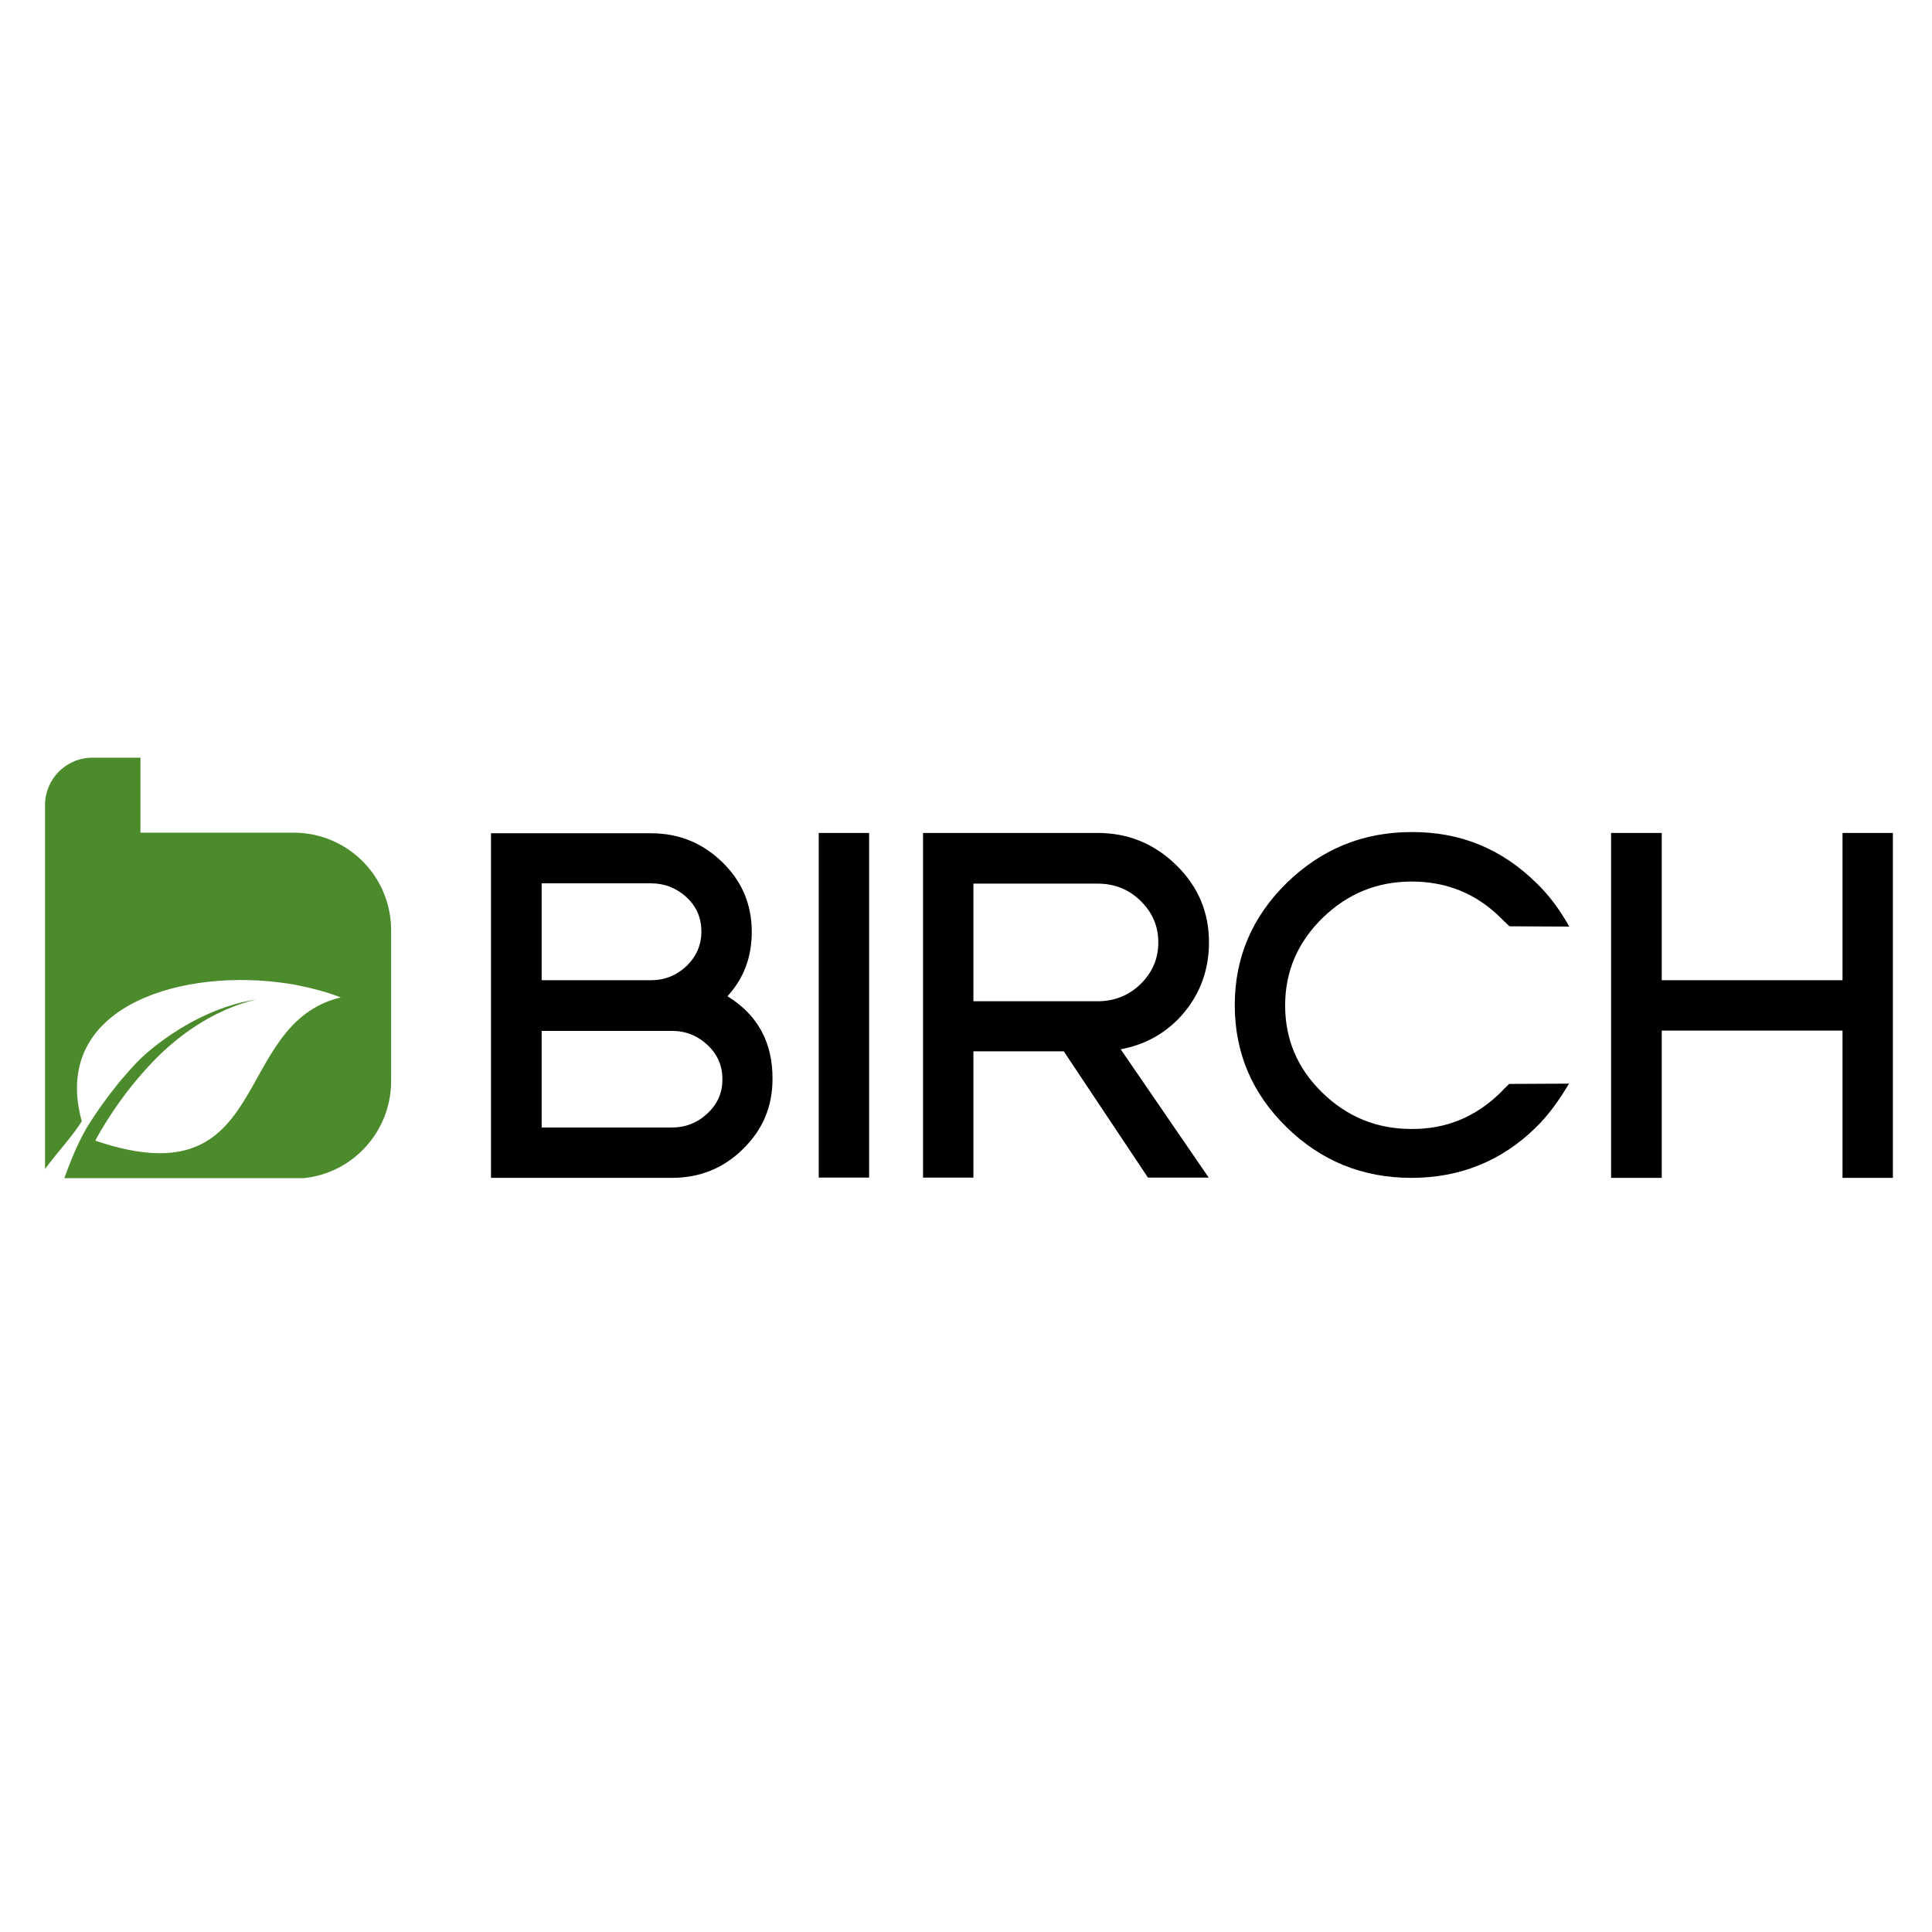
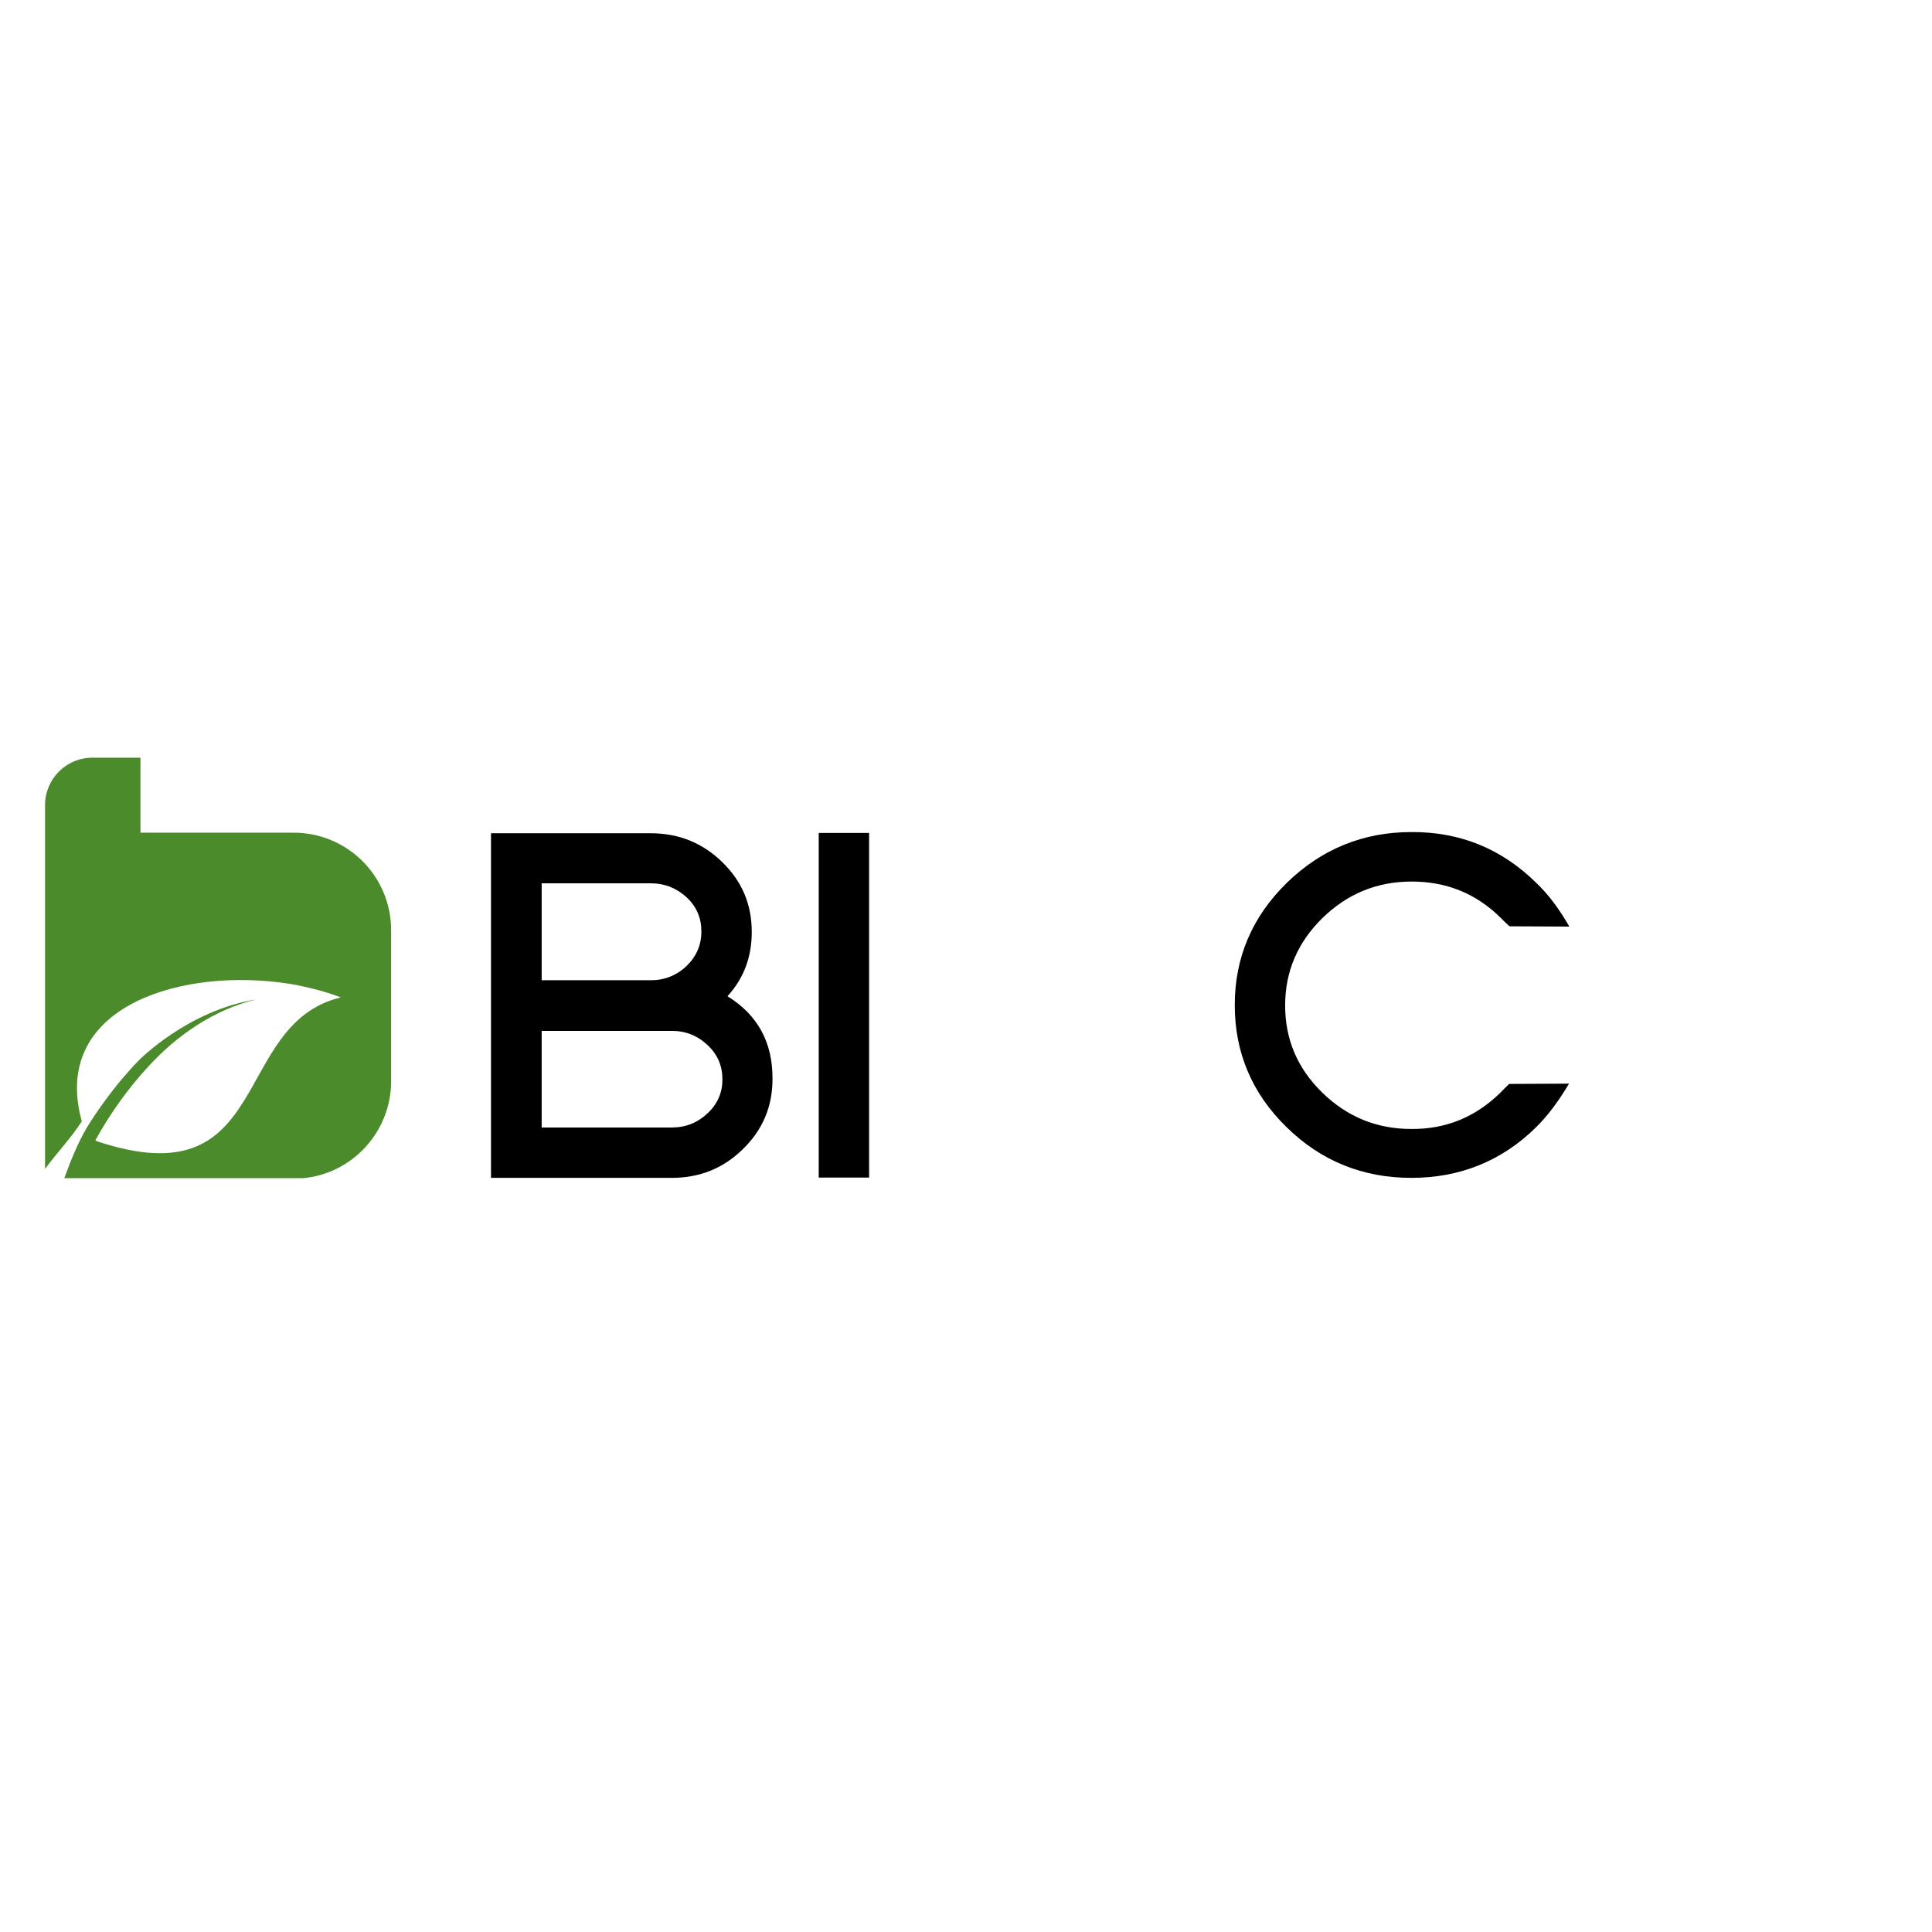
<svg xmlns="http://www.w3.org/2000/svg" version="1.1" id="layer" x="0px" y="0px" viewBox="0 0 652 652" style="enable-background:new 0 0 652 652;" xml:space="preserve">
  <style type="text/css">
	.st0{fill:#4C8B2B;}
</style>
  <g>
    <g>
      <path class="st0" d="M99,281H48.2c-0.3,0-0.5,0-0.8,0v-25.3H31.2c-8.9,0-16,7.2-16,16v32.6v9.7v6.3v15.9v46.1v12.2    c4-5.5,9.1-10.8,12.4-16.1c-10.4-37.7,31.2-51.2,66.4-46.9c2.3,0.3,4.6,0.6,6.9,1.1c5,1,9.7,2.3,14.1,4    c-37.4,9-22.6,68.5-82.4,48.5c-0.4-0.1,0-0.1-0.4-0.3c4.9-8.9,10.8-17.2,17.7-24.7c9.7-10.7,22.4-19.4,36.5-22.8    C63.4,341,47,357.7,47,357.7c-2.1,2.1-4,4.3-6,6.6c-4.3,5.2-8.3,10.7-11.8,16.4c-3,5.2-5.4,11.1-7.5,16.9h48.7H99h3.4    C119,396,132,381.9,132,364.8V314C132,295.7,117.3,281,99,281" />
      <path d="M245.5,336.2c5.5-6,8.2-13.2,8.2-21.7c0-9.3-3.3-17.1-10-23.6c-6.7-6.5-14.7-9.7-24.1-9.7h-53.9v116.3h61    c9.4,0,17.4-3.2,24-9.7c6.7-6.5,10-14.4,10-23.6C260.8,351.8,255.7,342.5,245.5,336.2 M182.8,298.1h36.9c4.6,0,8.6,1.6,12,4.7    c3.4,3.2,5,7,5,11.6c0,4.5-1.7,8.4-5,11.6c-3.4,3.2-7.4,4.8-12,4.8h-36.9V298.1z M238.8,375.7c-3.4,3.2-7.4,4.8-12,4.8h-44v-32.6    h44c4.6,0,8.6,1.6,12,4.8c3.4,3.2,5,7,5,11.6C243.8,368.7,242.2,372.5,238.8,375.7" />
      <rect x="276.3" y="281.1" width="17" height="116.3" />
-       <path d="M399.7,341.6c5.5-6.7,8.3-14.6,8.3-23.6c0-10.2-3.7-18.9-11.1-26.1c-7.4-7.2-16.2-10.8-26.5-10.8h-58.9v116.3h17v-42.6    H359l28.4,42.6h20.5l-29.7-43.3C386.9,352.5,394.1,348.3,399.7,341.6 M384.9,332.1c-4,3.9-8.9,5.8-14.5,5.8h-41.9v-39.7h41.9    c5.7,0,10.5,1.9,14.5,5.8c4,3.9,6,8.6,6,14C390.9,323.5,388.9,328.2,384.9,332.1" />
      <path d="M476.4,297.5c11.7,0,21.7,4,30,12.2c0.9,0.9,1.9,1.9,3,2.9l20.2,0.1c-3.4-6-7.1-10.9-11.2-14.8    c-11.7-11.5-25.7-17.2-42.1-17.1c-16.4,0-30.4,5.8-42.1,17.2c-11.6,11.4-17.5,25.1-17.5,41.2c0,16,5.8,29.8,17.5,41.2    c11.6,11.4,25.7,17.1,42.1,17.1s30.5-5.7,42-17c4-3.9,7.7-8.9,11.2-14.8l-20.2,0.1c-1.1,1.1-2.1,2-3,3c-8.4,8.2-18.4,12.3-30,12.2    c-11.7,0-21.7-4.1-30.1-12.3c-8.4-8.2-12.5-18-12.5-29.4c0-11.4,4.2-21.2,12.5-29.4C454.7,301.6,464.7,297.5,476.4,297.5" />
-       <polygon points="621.8,330.8 560.8,330.8 560.8,281.1 543.7,281.1 543.7,397.5 560.8,397.5 560.8,347.8 621.8,347.8 621.8,397.5     638.8,397.5 638.8,281.1 621.8,281.1   " />
    </g>
  </g>
</svg>